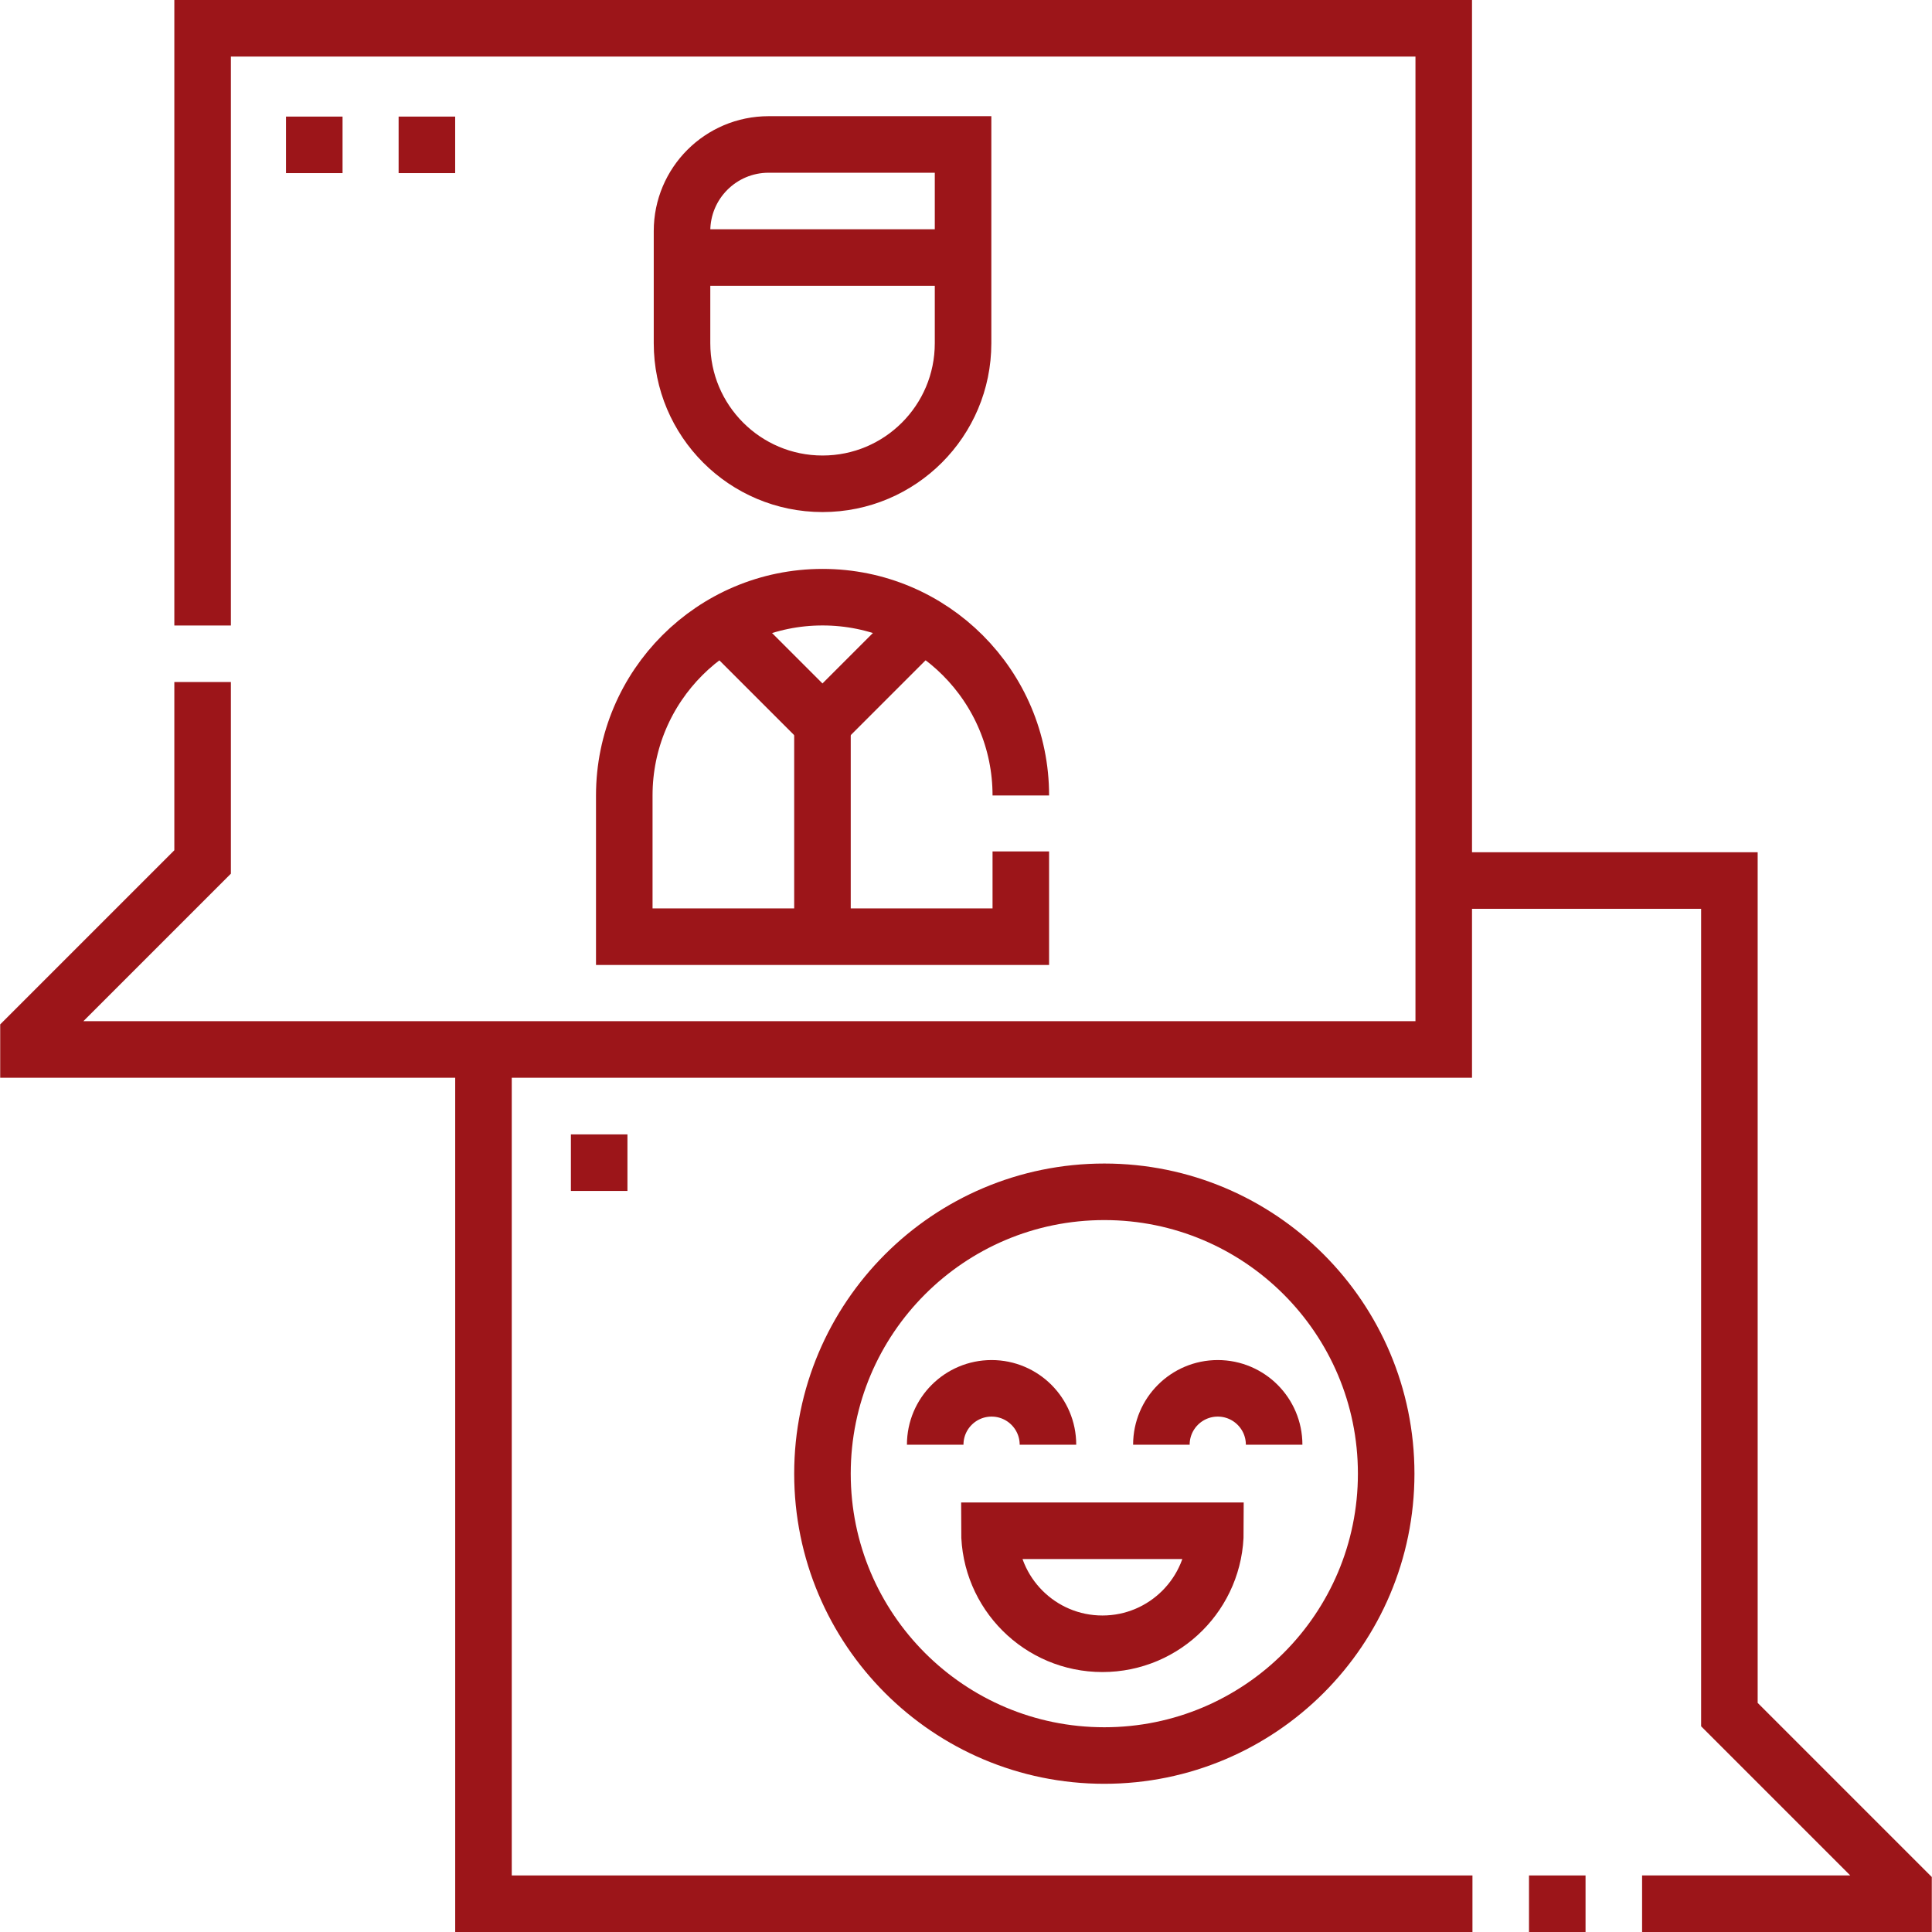
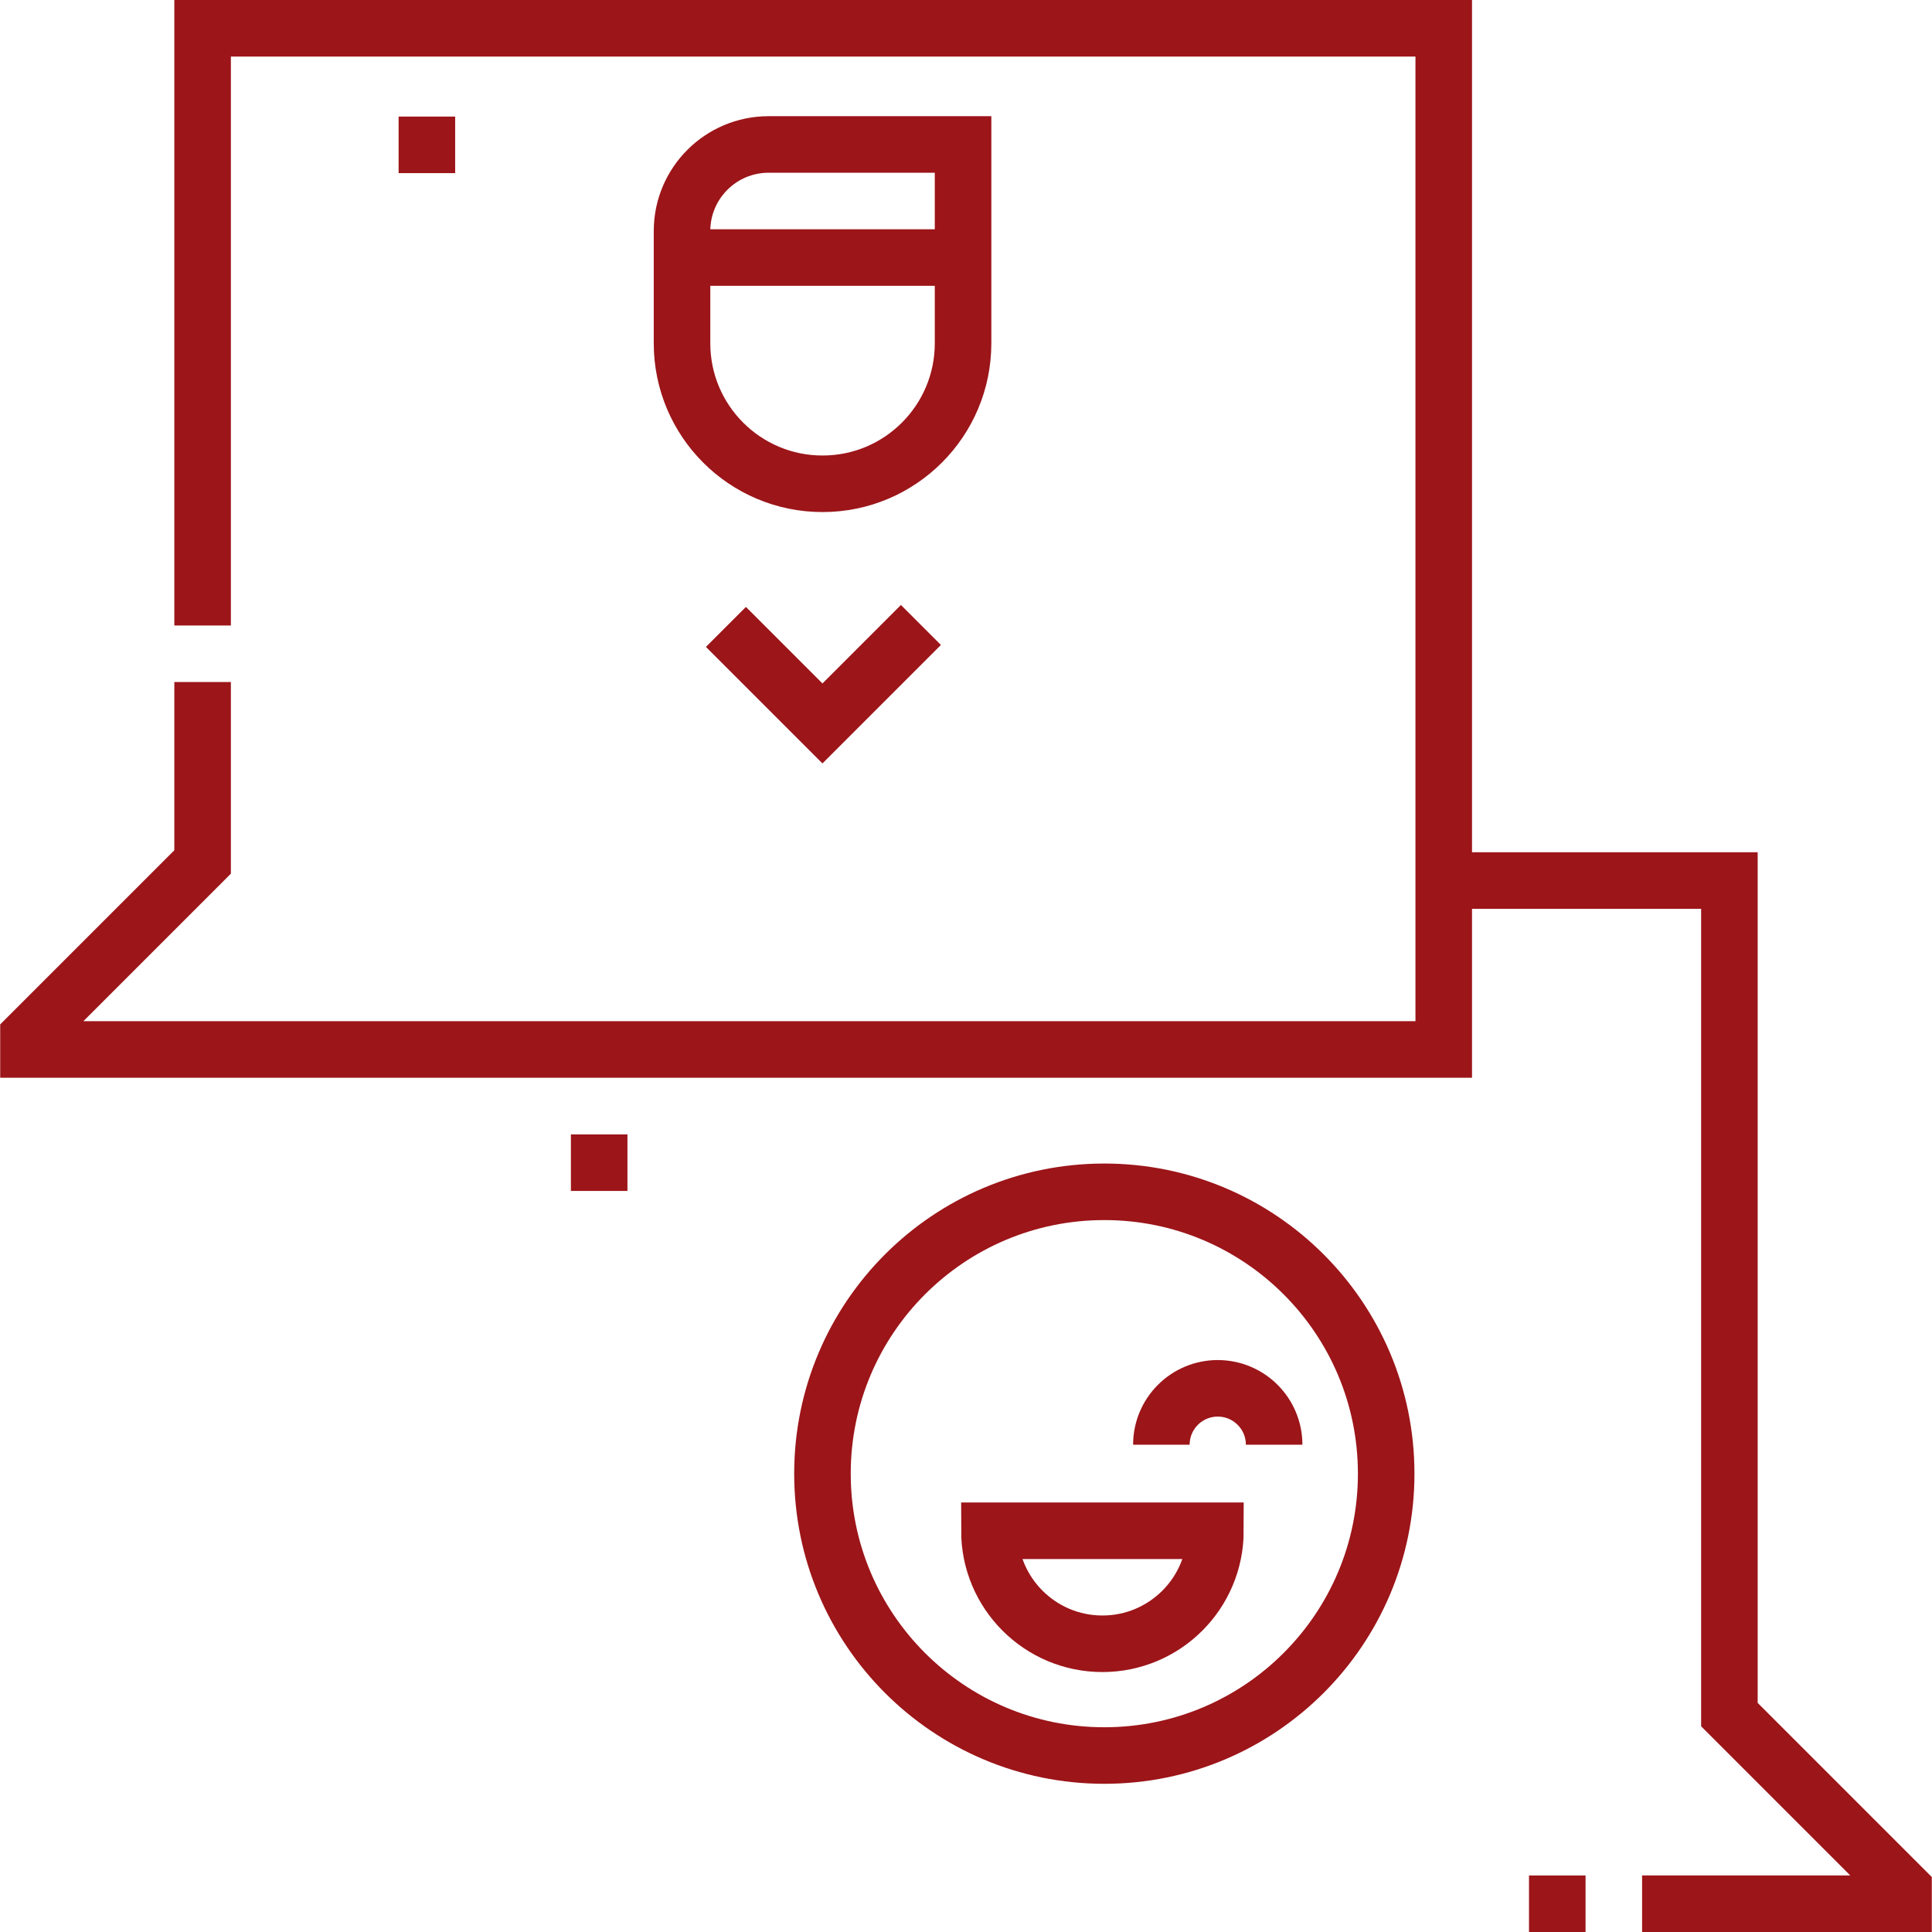
<svg xmlns="http://www.w3.org/2000/svg" version="1.1" id="Capa_1" x="0px" y="0px" viewBox="0 0 512.51 512.51" style="enable-background:new 0 0 512.51 512.51;" xml:space="preserve" width="300" height="300">
  <g width="100%" height="100%" transform="matrix(1,0,0,1,0,0)">
    <g>
      <polyline style="stroke-miterlimit: 10;" points="53.746,180.926 53.746,228.658 &#10;&#09;&#09;7.554,274.85 7.554,278.394 382.987,278.394 382.987,7.5 53.746,7.5 53.746,165.926 &#09;" fill="none" fill-opacity="1" stroke="#9c1519" stroke-opacity="1" data-original-stroke-color="#000000ff" stroke-width="15" data-original-stroke-width="15" />
-       <polyline style="stroke-miterlimit: 10;" points="390.604,505.01 128.254,505.01 &#10;&#09;&#09;128.254,278.394 &#09;" fill="none" fill-opacity="1" stroke="#9c1519" stroke-opacity="1" data-original-stroke-color="#000000ff" stroke-width="15" data-original-stroke-width="15" />
      <line style="stroke-miterlimit: 10;" x1="420.604" y1="505.01" x2="405.604" y2="505.01" fill="none" fill-opacity="1" stroke="#9c1519" stroke-opacity="1" data-original-stroke-color="#000000ff" stroke-width="15" data-original-stroke-width="15" />
      <polyline style="stroke-miterlimit: 10;" points="382.987,233.585 458.764,233.585 &#10;&#09;&#09;458.764,454.84 504.956,501.032 504.956,505.01 435.604,505.01 &#09;" fill="none" fill-opacity="1" stroke="#9c1519" stroke-opacity="1" data-original-stroke-color="#000000ff" stroke-width="15" data-original-stroke-width="15" />
-       <line style="stroke-miterlimit: 10;" x1="83.37" y1="30.926" x2="83.37" y2="45.926" fill="none" fill-opacity="1" stroke="#9c1519" stroke-opacity="1" data-original-stroke-color="#000000ff" stroke-width="15" data-original-stroke-width="15" />
      <line style="stroke-miterlimit: 10;" x1="113.243" y1="30.926" x2="113.243" y2="45.926" fill="none" fill-opacity="1" stroke="#9c1519" stroke-opacity="1" data-original-stroke-color="#000000ff" stroke-width="15" data-original-stroke-width="15" />
      <line style="stroke-miterlimit: 10;" x1="158.945" y1="300.926" x2="158.945" y2="315.926" fill="none" fill-opacity="1" stroke="#9c1519" stroke-opacity="1" data-original-stroke-color="#000000ff" stroke-width="15" data-original-stroke-width="15" />
      <g>
        <path style="stroke-miterlimit: 10;" d="M218.2,128.336L218.2,128.336&#10;&#09;&#09;&#09;c-20.587,0-37.277-16.689-37.277-37.277v-29.77c0-12.685,10.283-22.968,22.968-22.968h51.585v52.738&#10;&#09;&#09;&#09;C255.477,111.646,238.788,128.336,218.2,128.336z" fill="none" fill-opacity="1" stroke="#9c1519" stroke-opacity="1" data-original-stroke-color="#000000ff" stroke-width="15" data-original-stroke-width="15" />
-         <path style="stroke-miterlimit: 10;" d="M270.796,225.864v22.617H165.604v-37.468&#10;&#09;&#09;&#09;c0-29.048,23.548-52.596,52.596-52.596h0c29.048,0,52.596,23.548,52.596,52.596" fill="none" fill-opacity="1" stroke="#9c1519" stroke-opacity="1" data-original-stroke-color="#000000ff" stroke-width="15" data-original-stroke-width="15" />
        <polyline style="stroke-miterlimit: 10;" points="192.571,166.303 218.178,191.91 &#10;&#09;&#09;&#09;244.298,165.789 &#09;&#09;" fill="none" fill-opacity="1" stroke="#9c1519" stroke-opacity="1" data-original-stroke-color="#000000ff" stroke-width="15" data-original-stroke-width="15" />
-         <line style="stroke-miterlimit: 10;" x1="218.178" y1="191.91" x2="218.178" y2="248.481" fill="none" fill-opacity="1" stroke="#9c1519" stroke-opacity="1" data-original-stroke-color="#000000ff" stroke-width="15" data-original-stroke-width="15" />
        <line style="stroke-miterlimit: 10;" x1="180.924" y1="68.321" x2="255.477" y2="68.321" fill="none" fill-opacity="1" stroke="#9c1519" stroke-opacity="1" data-original-stroke-color="#000000ff" stroke-width="15" data-original-stroke-width="15" />
      </g>
      <g>
        <circle style="stroke-miterlimit: 10;" cx="292.948" cy="390.926" r="74.77" fill="none" fill-opacity="1" stroke="#9c1519" stroke-opacity="1" data-original-stroke-color="#000000ff" stroke-width="15" data-original-stroke-width="15" />
        <path style="stroke-miterlimit: 10;" d="M308.086,383.242&#10;&#09;&#09;&#09;c0-8.259,6.695-14.954,14.954-14.954c8.259,0,14.954,6.695,14.954,14.954" fill="none" fill-opacity="1" stroke="#9c1519" stroke-opacity="1" data-original-stroke-color="#000000ff" stroke-width="15" data-original-stroke-width="15" />
-         <path style="stroke-miterlimit: 10;" d="M248.086,383.242&#10;&#09;&#09;&#09;c0-8.259,6.695-14.954,14.954-14.954c8.259,0,14.954,6.695,14.954,14.954" fill="none" fill-opacity="1" stroke="#9c1519" stroke-opacity="1" data-original-stroke-color="#000000ff" stroke-width="15" data-original-stroke-width="15" />
        <path style="stroke-miterlimit: 10;" d="M322.422,406.074&#10;&#09;&#09;&#09;c0,16.556-13.421,29.977-29.977,29.977s-29.977-13.421-29.977-29.977H322.422z" fill="none" fill-opacity="1" stroke="#9c1519" stroke-opacity="1" data-original-stroke-color="#000000ff" stroke-width="15" data-original-stroke-width="15" />
      </g>
    </g>
  </g>
</svg>